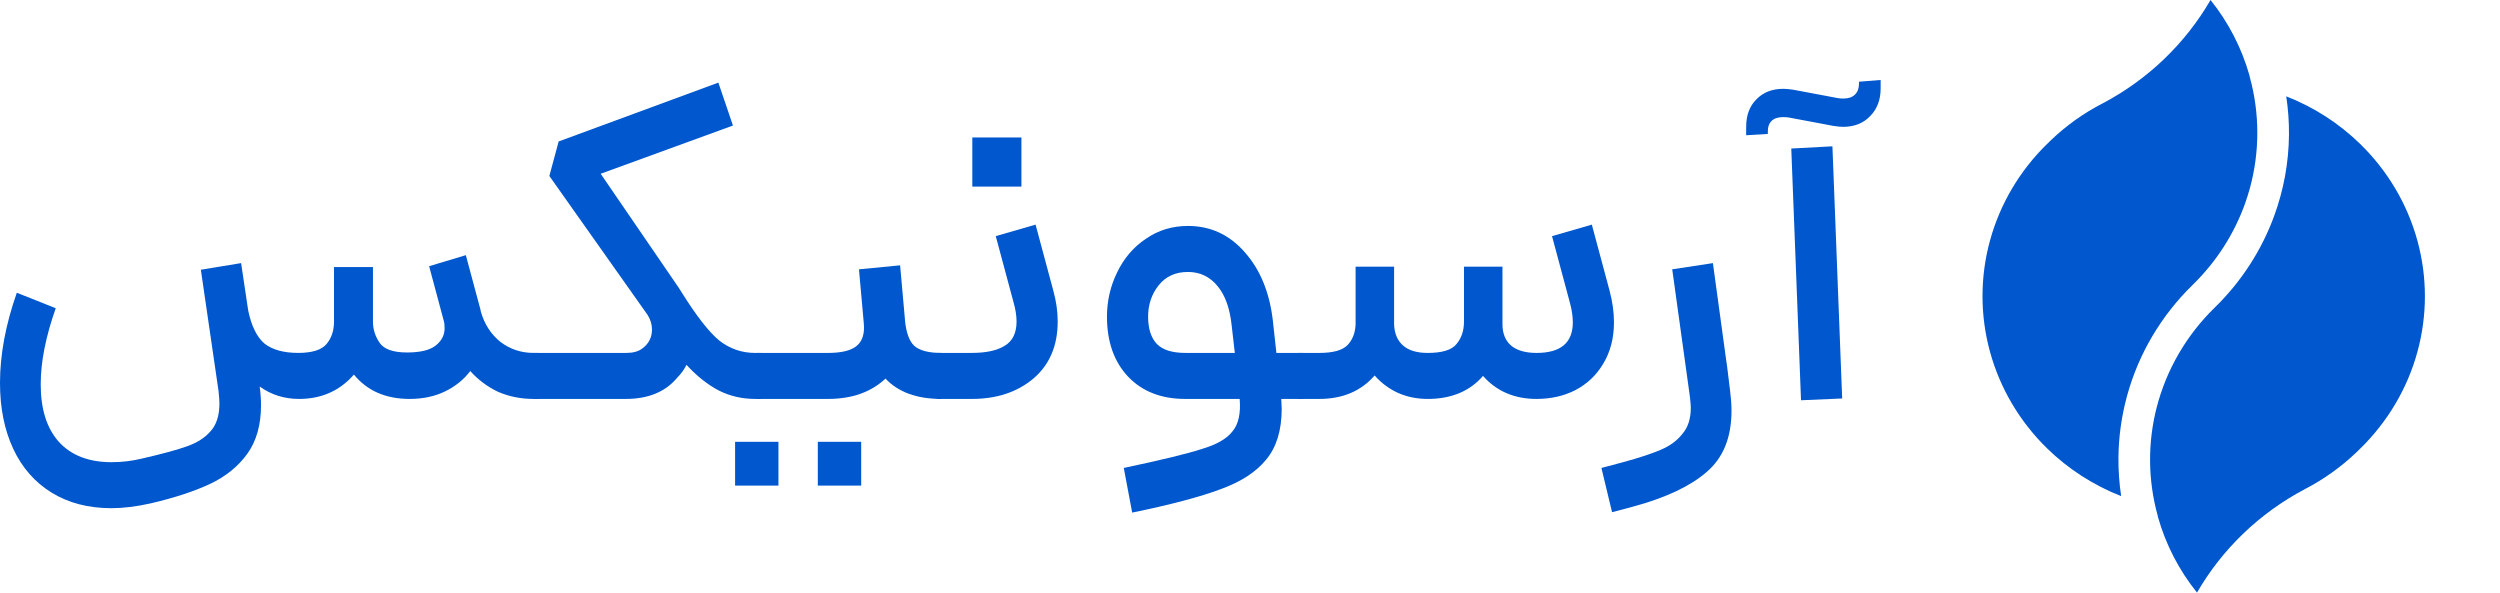
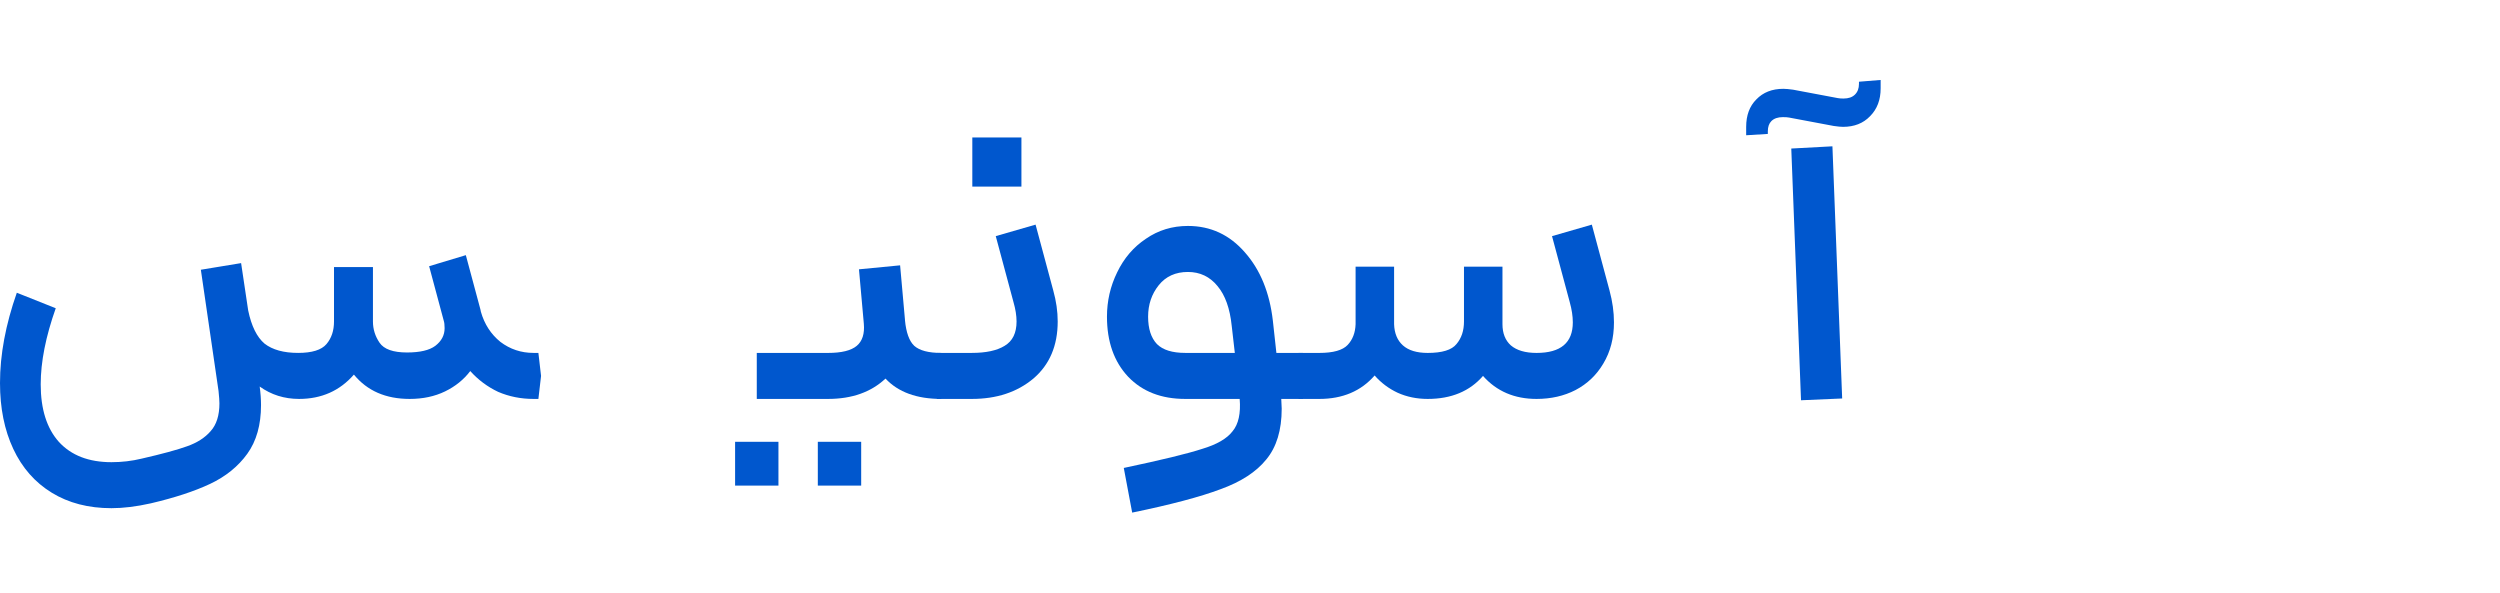
<svg xmlns="http://www.w3.org/2000/svg" width="135" height="32" viewBox="0 0 135 32" fill="none">
  <path d="M96.729 8.021L98.951 7.901L99.477 21.518L97.255 21.614L96.729 8.021ZM94.293 6.85C94.293 6.229 94.476 5.735 94.842 5.369C95.208 4.987 95.694 4.796 96.299 4.796C96.427 4.796 96.602 4.812 96.825 4.843L99.238 5.297C99.317 5.313 99.421 5.321 99.548 5.321C99.819 5.321 100.026 5.25 100.169 5.106C100.313 4.963 100.384 4.772 100.384 4.533V4.413L101.555 4.318V4.772C101.555 5.393 101.364 5.895 100.981 6.277C100.615 6.659 100.129 6.85 99.524 6.85C99.413 6.85 99.246 6.834 99.023 6.802L96.61 6.348C96.53 6.333 96.419 6.325 96.275 6.325C96.004 6.325 95.797 6.396 95.654 6.54C95.527 6.667 95.463 6.85 95.463 7.089V7.232L94.293 7.304V6.85Z" fill="#0057CE" />
-   <path d="M86.477 25.269L87.648 24.958C88.524 24.719 89.201 24.496 89.678 24.289C90.172 24.082 90.562 23.796 90.849 23.429C91.152 23.079 91.303 22.609 91.303 22.02C91.303 21.908 91.287 21.709 91.255 21.423L90.3 14.543L92.497 14.208L93.19 19.273L93.262 19.774L93.429 21.136C93.477 21.518 93.501 21.869 93.501 22.187C93.501 23.62 93.055 24.719 92.163 25.484C91.287 26.248 89.973 26.869 88.221 27.347L87.051 27.658L86.477 25.269Z" fill="#0057CE" />
  <path d="M82.973 21.542C81.779 21.542 80.815 21.128 80.082 20.3C79.366 21.128 78.37 21.542 77.096 21.542C76.507 21.542 75.966 21.431 75.472 21.208C74.994 20.985 74.58 20.674 74.23 20.276C73.497 21.12 72.502 21.542 71.243 21.542H70.121V19.058H71.243C71.992 19.058 72.502 18.914 72.772 18.628C73.043 18.341 73.186 17.967 73.202 17.505V17.362V14.399H75.281V17.362V17.505C75.297 17.999 75.456 18.381 75.758 18.652C76.061 18.922 76.507 19.058 77.096 19.058C77.877 19.058 78.394 18.898 78.649 18.58C78.92 18.262 79.055 17.855 79.055 17.362V14.399H81.133V17.362V17.505C81.133 17.999 81.285 18.381 81.587 18.652C81.906 18.922 82.368 19.058 82.973 19.058C84.279 19.058 84.932 18.508 84.932 17.409C84.932 17.075 84.876 16.709 84.765 16.311L83.809 12.751L85.959 12.13L86.915 15.689C87.074 16.279 87.154 16.852 87.154 17.409C87.154 18.253 86.963 18.994 86.58 19.631C86.214 20.252 85.712 20.73 85.075 21.064C84.454 21.383 83.753 21.542 82.973 21.542Z" fill="#0057CE" />
-   <path d="M60.684 25.269C62.722 24.839 64.132 24.496 64.912 24.241C65.708 24.003 66.258 23.684 66.56 23.286C66.879 22.904 67.006 22.322 66.943 21.542H64.004C62.714 21.542 61.687 21.144 60.923 20.347C60.158 19.535 59.776 18.452 59.776 17.099C59.776 16.254 59.959 15.458 60.325 14.71C60.692 13.945 61.209 13.34 61.878 12.894C62.547 12.432 63.303 12.201 64.148 12.201C65.374 12.201 66.401 12.679 67.229 13.634C68.058 14.574 68.559 15.8 68.734 17.314L68.925 19.057H70.359L70.502 20.3L70.359 21.542H70.287H69.188L69.212 22.067C69.212 23.23 68.933 24.146 68.376 24.815C67.835 25.484 67.014 26.017 65.915 26.415C64.817 26.829 63.224 27.251 61.138 27.681L60.684 25.269ZM61.998 17.099C61.998 17.751 62.157 18.245 62.475 18.58C62.794 18.898 63.303 19.057 64.004 19.057H66.68L66.513 17.6C66.417 16.66 66.162 15.944 65.748 15.45C65.334 14.941 64.801 14.686 64.148 14.686C63.479 14.686 62.953 14.925 62.571 15.402C62.189 15.88 61.998 16.445 61.998 17.099Z" fill="#0057CE" />
+   <path d="M60.684 25.269C62.722 24.839 64.132 24.496 64.912 24.241C65.708 24.003 66.258 23.684 66.56 23.286C66.879 22.904 67.006 22.322 66.943 21.542H64.004C62.714 21.542 61.687 21.144 60.923 20.347C60.158 19.535 59.776 18.452 59.776 17.099C59.776 16.254 59.959 15.458 60.325 14.71C60.692 13.945 61.209 13.34 61.878 12.894C62.547 12.432 63.303 12.201 64.148 12.201C65.374 12.201 66.401 12.679 67.229 13.634C68.058 14.574 68.559 15.8 68.734 17.314L68.925 19.057H70.359L70.502 20.3L70.359 21.542H70.287H69.188L69.212 22.067C69.212 23.23 68.933 24.146 68.376 24.815C67.835 25.484 67.014 26.017 65.915 26.415C64.817 26.829 63.224 27.251 61.138 27.681L60.684 25.269M61.998 17.099C61.998 17.751 62.157 18.245 62.475 18.58C62.794 18.898 63.303 19.057 64.004 19.057H66.68L66.513 17.6C66.417 16.66 66.162 15.944 65.748 15.45C65.334 14.941 64.801 14.686 64.148 14.686C63.479 14.686 62.953 14.925 62.571 15.402C62.189 15.88 61.998 16.445 61.998 17.099Z" fill="#0057CE" />
  <path d="M50.594 19.057H52.481C53.246 19.057 53.835 18.93 54.249 18.675C54.679 18.42 54.894 17.982 54.894 17.361C54.894 17.043 54.838 16.692 54.727 16.31L53.771 12.751L55.921 12.13L56.877 15.689C57.036 16.262 57.116 16.82 57.116 17.361C57.116 18.667 56.678 19.695 55.802 20.443C54.926 21.176 53.819 21.542 52.481 21.542H50.594V19.057ZM52.505 7.423H55.157V10.075H52.505V7.423Z" fill="#0057CE" />
  <path d="M40.866 19.058H44.712C45.444 19.058 45.962 18.93 46.265 18.675C46.567 18.421 46.695 18.023 46.647 17.481L46.384 14.543L48.606 14.328L48.868 17.266V17.29C48.932 17.959 49.099 18.421 49.37 18.675C49.657 18.93 50.143 19.058 50.828 19.058L50.947 20.3L50.828 21.542C49.506 21.542 48.502 21.176 47.817 20.443C47.037 21.176 46.002 21.542 44.712 21.542H40.866V19.058ZM39.695 23.859H42.036V26.224H39.695V23.859ZM44.162 23.859H46.504V26.224H44.162V23.859Z" fill="#0057CE" />
-   <path d="M40.773 21.542C40.073 21.542 39.42 21.391 38.815 21.088C38.209 20.77 37.628 20.308 37.071 19.703C36.943 19.958 36.776 20.189 36.569 20.396C35.932 21.16 35.008 21.542 33.798 21.542H28.781V19.058H33.822C34.188 19.058 34.475 18.978 34.682 18.819C35.032 18.564 35.207 18.222 35.207 17.792C35.207 17.521 35.128 17.258 34.968 17.003L29.665 9.502L30.167 7.639L38.791 4.461L39.579 6.779L32.436 9.383L36.641 15.522L36.808 15.785C37.604 17.059 38.281 17.927 38.838 18.389C39.412 18.835 40.057 19.058 40.773 19.058H41.108L41.251 20.3L41.108 21.542H40.773Z" fill="#0057CE" />
  <path d="M22.121 21.542C20.831 21.542 19.828 21.104 19.111 20.228C18.347 21.104 17.36 21.542 16.149 21.542C15.353 21.542 14.644 21.319 14.023 20.873C14.071 21.223 14.095 21.558 14.095 21.876C14.095 22.943 13.848 23.819 13.354 24.504C12.86 25.189 12.191 25.73 11.347 26.129C10.503 26.527 9.436 26.877 8.146 27.18C7.366 27.355 6.657 27.442 6.02 27.442C4.778 27.442 3.703 27.164 2.795 26.606C1.887 26.049 1.194 25.261 0.717 24.241C0.239 23.222 0 22.036 0 20.682C0 19.153 0.303 17.528 0.908 15.808L3.01 16.645C2.469 18.174 2.198 19.543 2.198 20.753C2.198 22.091 2.524 23.127 3.177 23.859C3.846 24.592 4.794 24.958 6.02 24.958C6.578 24.958 7.119 24.894 7.645 24.767C8.759 24.512 9.58 24.289 10.105 24.098C10.647 23.907 11.069 23.636 11.371 23.286C11.69 22.935 11.849 22.434 11.849 21.781C11.849 21.653 11.833 21.43 11.801 21.112L10.846 14.566L13.02 14.208L13.402 16.764C13.577 17.608 13.872 18.205 14.286 18.556C14.716 18.89 15.321 19.057 16.101 19.057C16.85 19.057 17.36 18.898 17.63 18.58C17.901 18.261 18.036 17.855 18.036 17.361V14.423H20.139V17.361C20.139 17.775 20.258 18.157 20.497 18.508C20.736 18.858 21.23 19.034 21.978 19.034C22.679 19.034 23.189 18.914 23.507 18.675C23.841 18.42 24.009 18.102 24.009 17.72C24.009 17.544 23.993 17.409 23.961 17.313L23.173 14.375L25.155 13.778L25.944 16.716L25.968 16.836C26.159 17.505 26.509 18.046 27.019 18.46C27.544 18.858 28.142 19.057 28.81 19.057H29.073L29.217 20.3L29.073 21.542H28.81C28.126 21.542 27.489 21.414 26.899 21.16C26.326 20.889 25.824 20.515 25.394 20.037C25.044 20.499 24.59 20.865 24.033 21.136C23.475 21.407 22.838 21.542 22.121 21.542Z" fill="#0057CE" />
-   <path fill-rule="evenodd" clip-rule="evenodd" d="M123.605 7.295C123.589 8.792 123.316 10.261 122.811 11.644C122.132 13.508 121.035 15.205 119.597 16.608C118.059 18.107 116.985 19.972 116.463 21.992C115.969 23.91 115.985 25.921 116.512 27.832C116.52 27.863 116.527 27.895 116.532 27.926C116.949 29.399 117.662 30.785 118.638 32C119.996 29.651 122.005 27.716 124.442 26.424L124.45 26.42C125.473 25.892 126.411 25.223 127.237 24.434L127.457 24.22C128.937 22.773 130 20.974 130.54 19.003C131.08 17.033 131.08 14.959 130.538 12.989C129.997 11.019 128.933 9.22 127.451 7.775C126.309 6.66 124.95 5.786 123.457 5.202C123.562 5.89 123.612 6.59 123.605 7.295ZM119.369 0C120.339 1.21 121.049 2.59 121.466 4.056C121.471 4.09 121.478 4.125 121.488 4.159C122.03 6.129 122.031 8.203 121.491 10.173C121.414 10.45 121.328 10.725 121.231 10.996C120.645 12.631 119.685 14.135 118.403 15.384C116.707 17.038 115.485 19.102 114.863 21.367C114.855 21.396 114.847 21.425 114.84 21.454C114.559 22.504 114.407 23.593 114.396 24.697C114.389 25.402 114.439 26.102 114.543 26.791C113.05 26.206 111.69 25.331 110.547 24.216C109.066 22.77 108.002 20.971 107.461 19C106.92 17.029 106.92 14.955 107.461 12.984C108.002 11.014 109.066 9.215 110.547 7.769L110.548 7.769L110.768 7.555C111.595 6.766 112.535 6.098 113.56 5.573L113.571 5.568C116.004 4.276 118.011 2.344 119.369 0Z" fill="#0057CE" />
</svg>